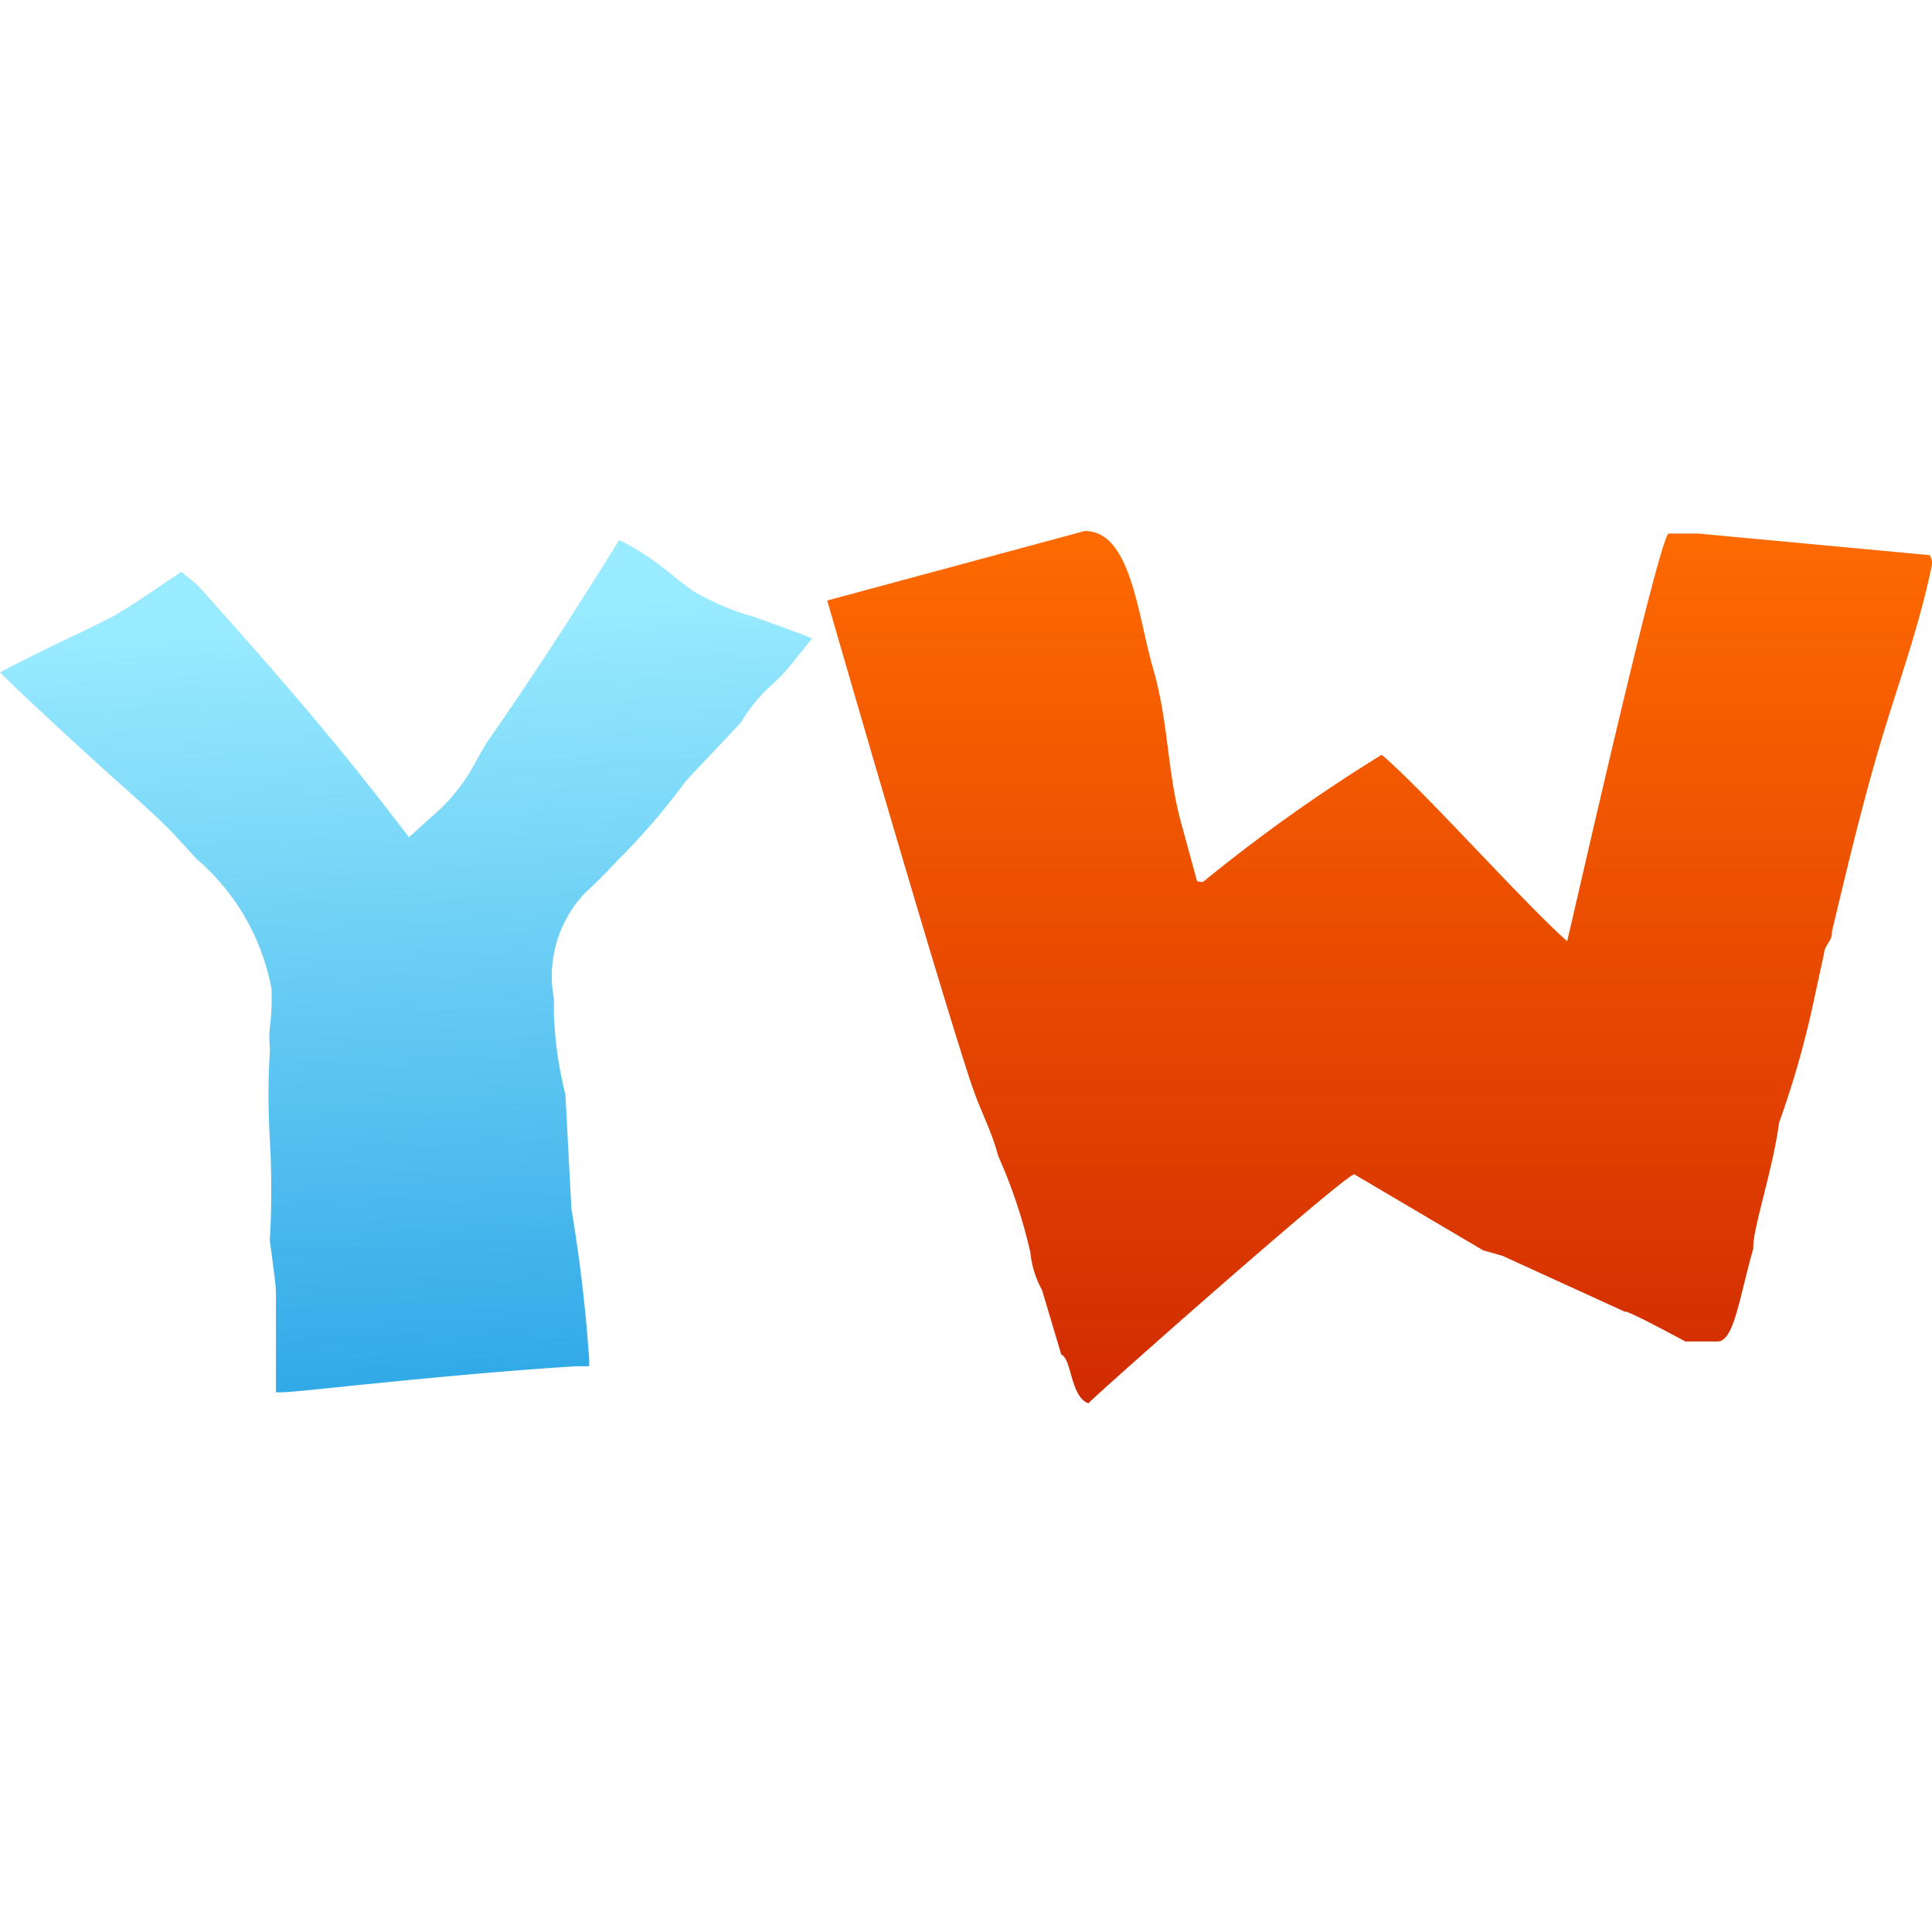
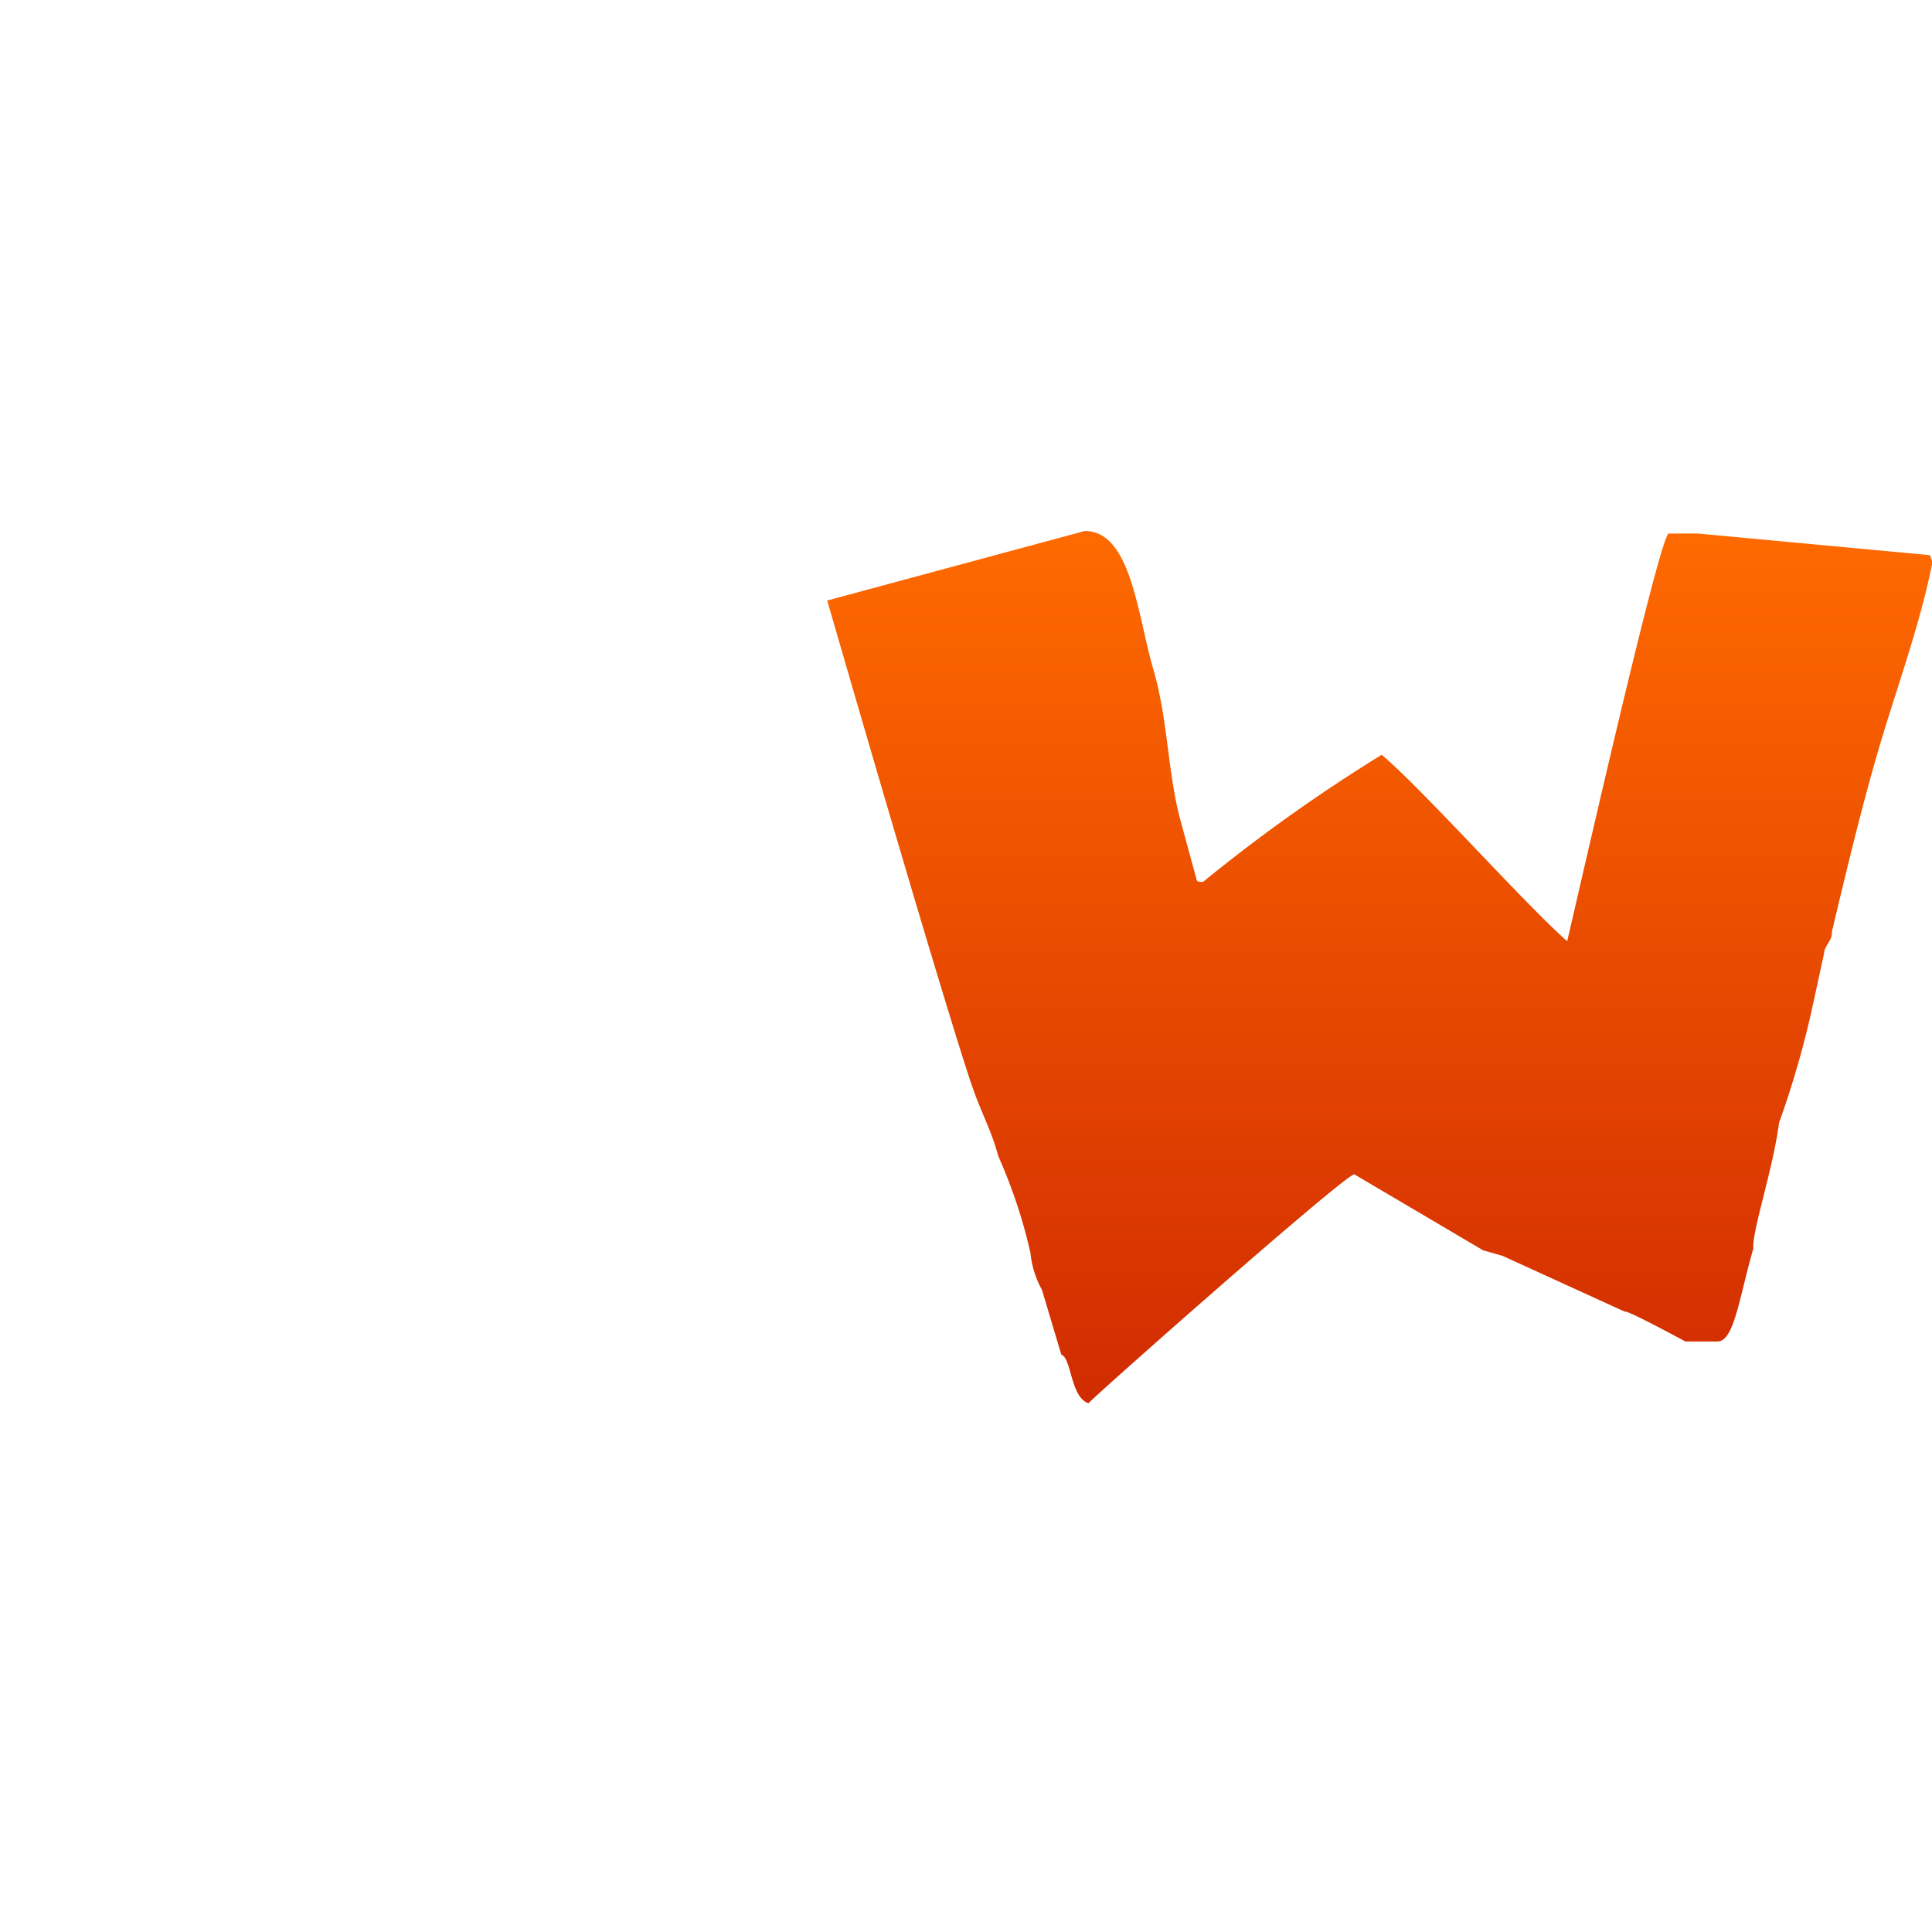
<svg xmlns="http://www.w3.org/2000/svg" width="60" height="60" viewBox="0 0 60 60">
  <defs>
    <style>.cls-1{fill:url(#linear-gradient);}.cls-2{fill:url(#linear-gradient-2);}</style>
    <linearGradient id="linear-gradient" x1="-59.42" y1="-1191.78" x2="-59.42" y2="-1217.54" gradientTransform="matrix(1, -0.06, -0.06, -1, -4.67, -1175.94)" gradientUnits="userSpaceOnUse">
      <stop offset="0" stop-color="#99ebff" />
      <stop offset="1" stop-color="#29a4e6" />
    </linearGradient>
    <linearGradient id="linear-gradient-2" x1="42.78" y1="-1083.1" x2="42.78" y2="-1110.24" gradientTransform="matrix(1, 0, 0, -1, 0.07, -1066.67)" gradientUnits="userSpaceOnUse">
      <stop offset="0" stop-color="#ff6a00" />
      <stop offset="1" stop-color="#d12b01" />
    </linearGradient>
  </defs>
  <g id="Yeti_Win" data-name="Yeti Win">
-     <path class="cls-1" d="M8.79,43.24H8.57c0-.35,0-.72,0-1.09,0-.64,0-1.29,0-1.94,0-.33-.06-.66-.1-1s-.07-.49-.09-.7a27.06,27.06,0,0,0,0-3.12c-.05-.9-.06-1.81,0-2.71v-.16a3.14,3.14,0,0,1,0-.61,7,7,0,0,0,.05-1.21A7,7,0,0,0,6.1,26.67l-.55-.6c-.31-.36-1-1-2.25-2.11-.92-.84-2.42-2.2-3.3-3.08.74-.39,1.78-.9,2.34-1.16.77-.37,1.15-.56,1.36-.69.45-.26,1-.65,1.53-1l.4-.27.29.23a2.31,2.31,0,0,0,.19.16l.26.28c.88,1,3.23,3.58,5.49,6.48L12.7,26l1-.9a5.77,5.77,0,0,0,1.13-1.55c.14-.23.26-.46.4-.65,1.35-1.94,2.68-4,4-6.13a8.57,8.57,0,0,1,1.65,1.09c.23.19.46.36.67.51a8,8,0,0,0,1.88.79c.45.17,1.22.43,1.79.67l-.71.88a4.93,4.93,0,0,1-.5.52,5,5,0,0,0-1,1.21l-1.7,1.8-.05.07a21.09,21.09,0,0,1-2.05,2.38c-.32.34-.66.7-1,1A3.75,3.75,0,0,0,17.2,31l0,.45A12.2,12.2,0,0,0,17.56,34l.18,3.44v.07a47.64,47.64,0,0,1,.56,4.75,1,1,0,0,0,0,.17h-.4c-2.43.15-4.92.4-6.74.58C10.11,43.12,9.26,43.21,8.79,43.24Z" />
    <path class="cls-2" d="M32.36,40.06A3,3,0,0,1,32,38.9a16.07,16.07,0,0,0-1-3c-.2-.76-.51-1.32-.75-2-.2-.52-1.36-4.19-4.56-15.25,0,0,8-2.16,8-2.16,1.44,0,1.64,2.63,2.12,4.27s.44,3.24.87,4.79l.48,1.76c0,.08.12.08.2.08a51.23,51.23,0,0,1,5.55-3.95c1.32,1.12,4.4,4.59,5.76,5.79.36-1.52,2.91-12.78,3.16-12.66h.91l7.19.67a.75.75,0,0,1,.08.24c-.4,2-1.12,3.91-1.68,5.83s-1,3.79-1.44,5.63V29c0,.2-.24.4-.24.6v0l-.4,1.84a29.44,29.44,0,0,1-1,3.43c-.19,1.44-.8,3.24-.8,3.84v.07c-.43,1.48-.59,2.88-1.11,2.88h-1c-.52-.28-1.87-1-1.87-.92L46.66,39l-.6-.17-4-2.36c-.28,0-7.74,6.59-8.26,7.11-.56-.2-.52-1.4-.84-1.51Z" />
  </g>
</svg>